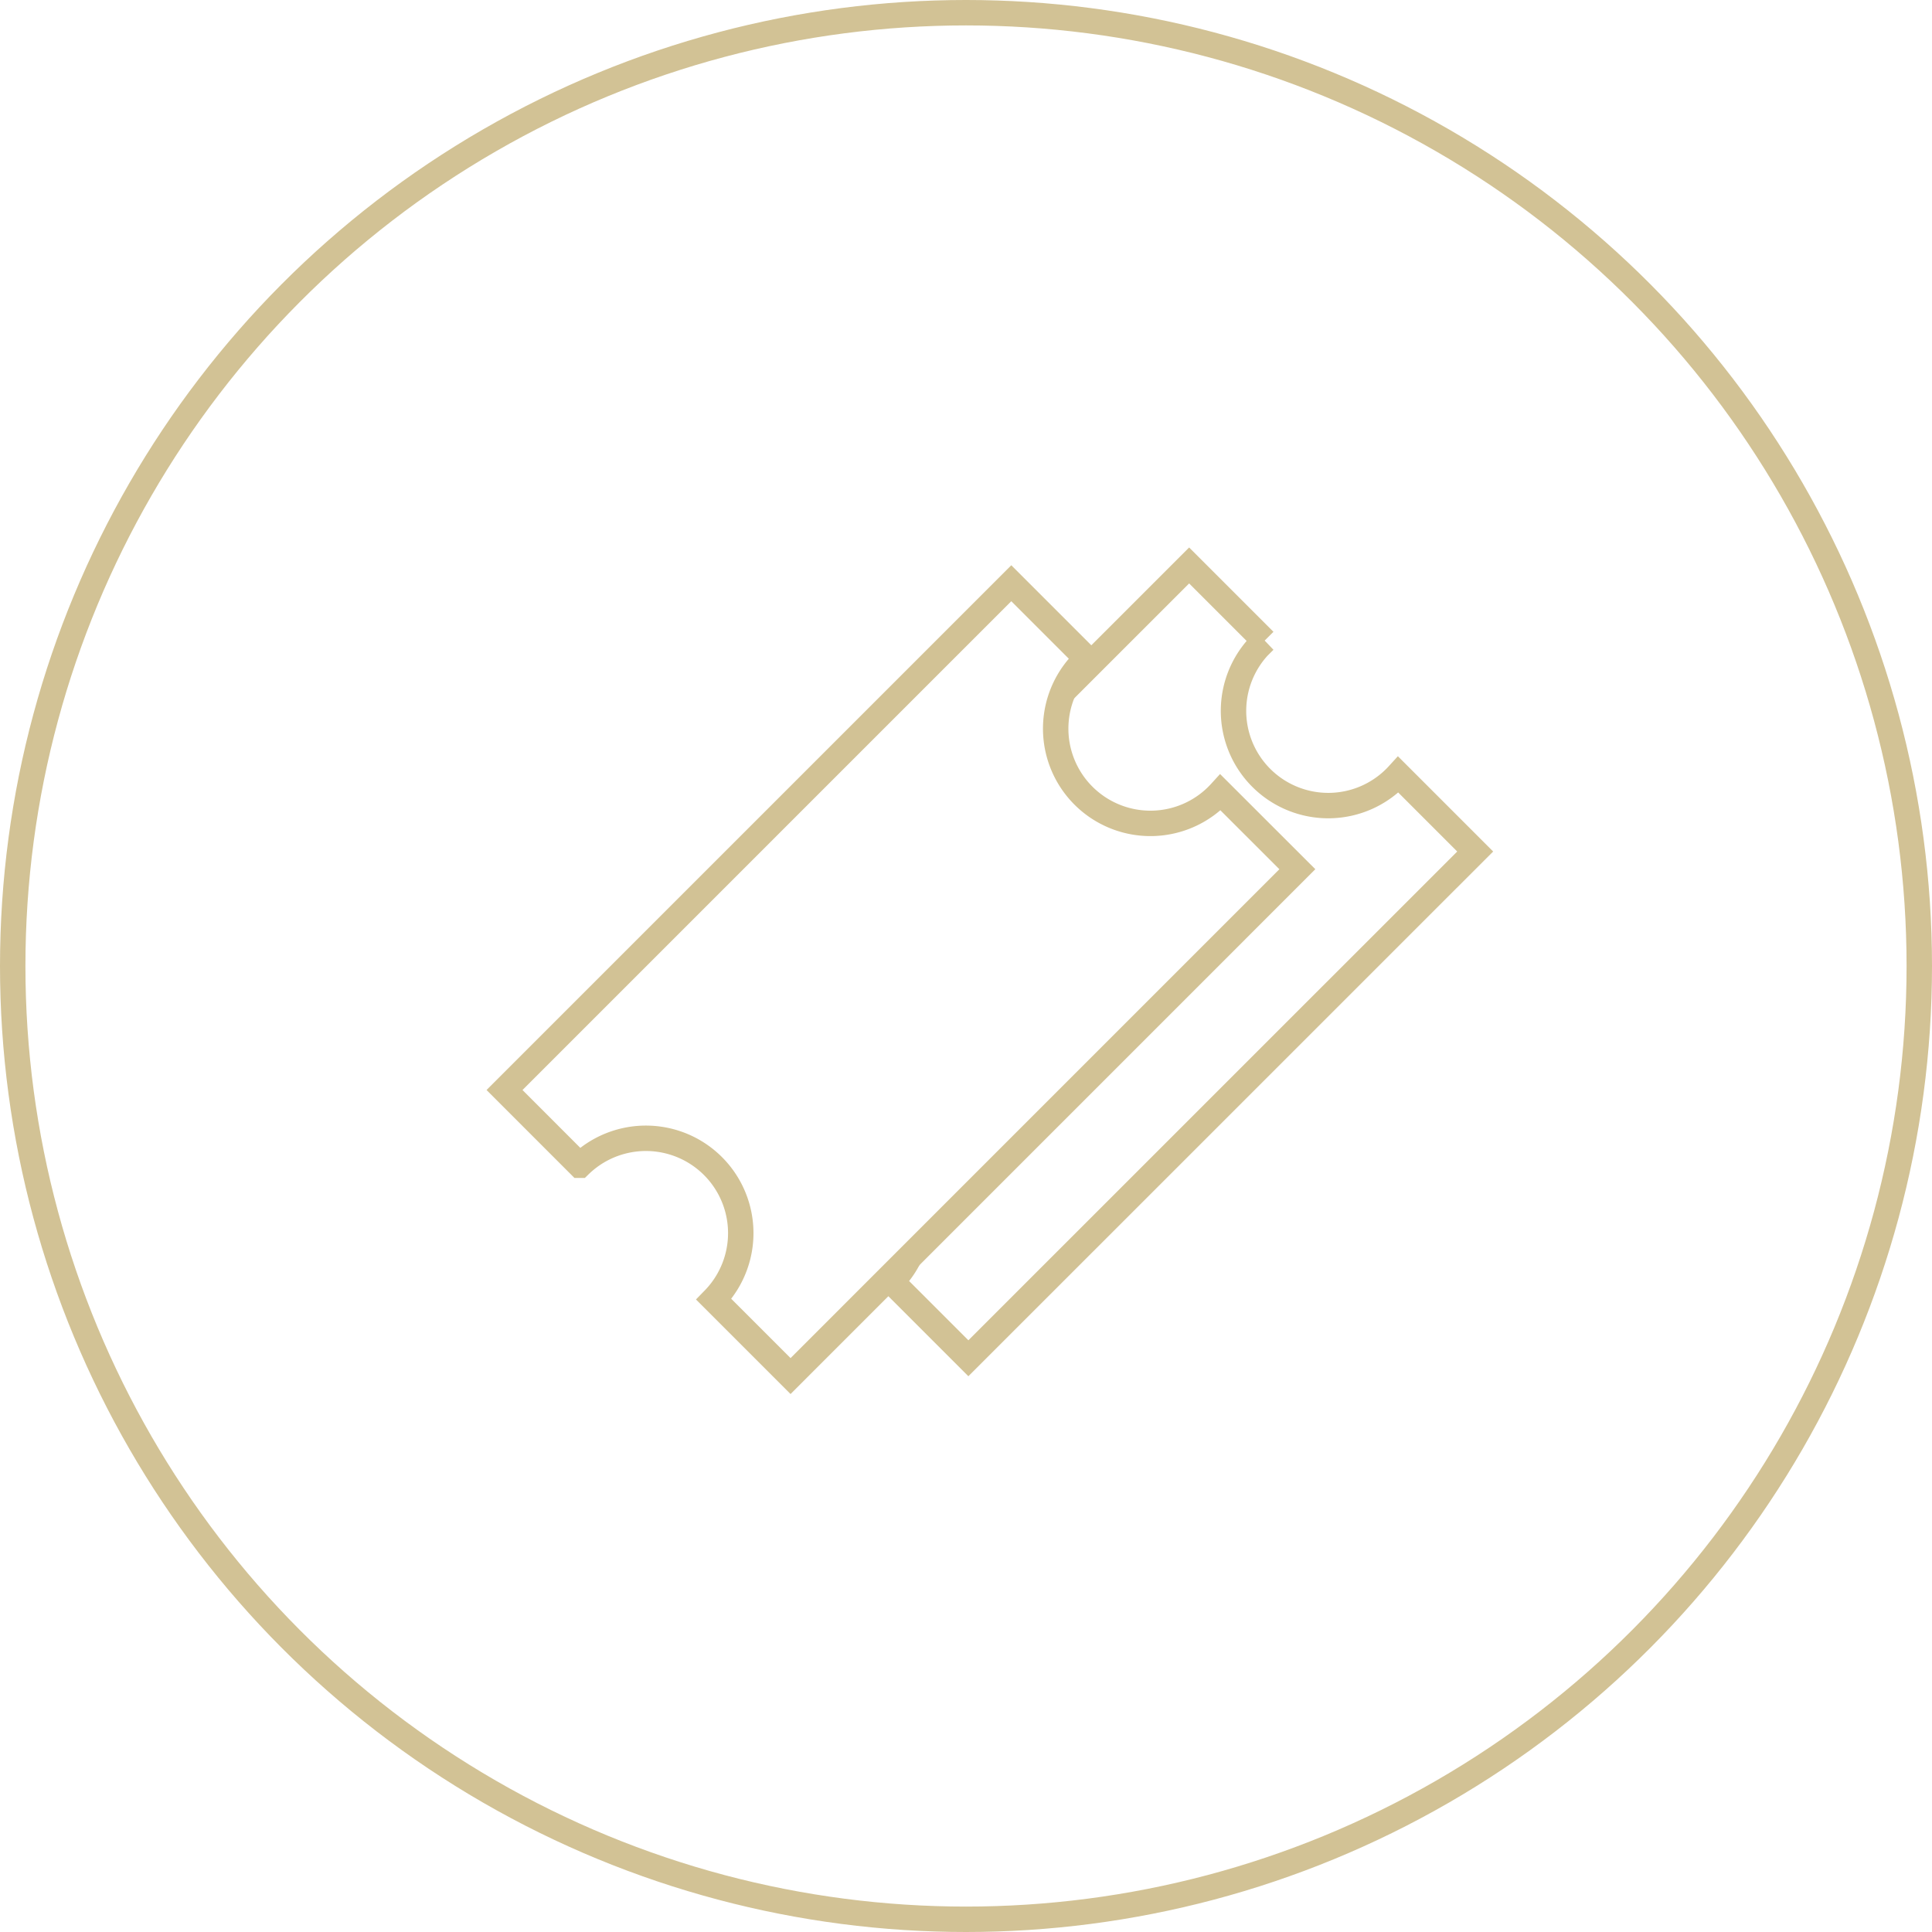
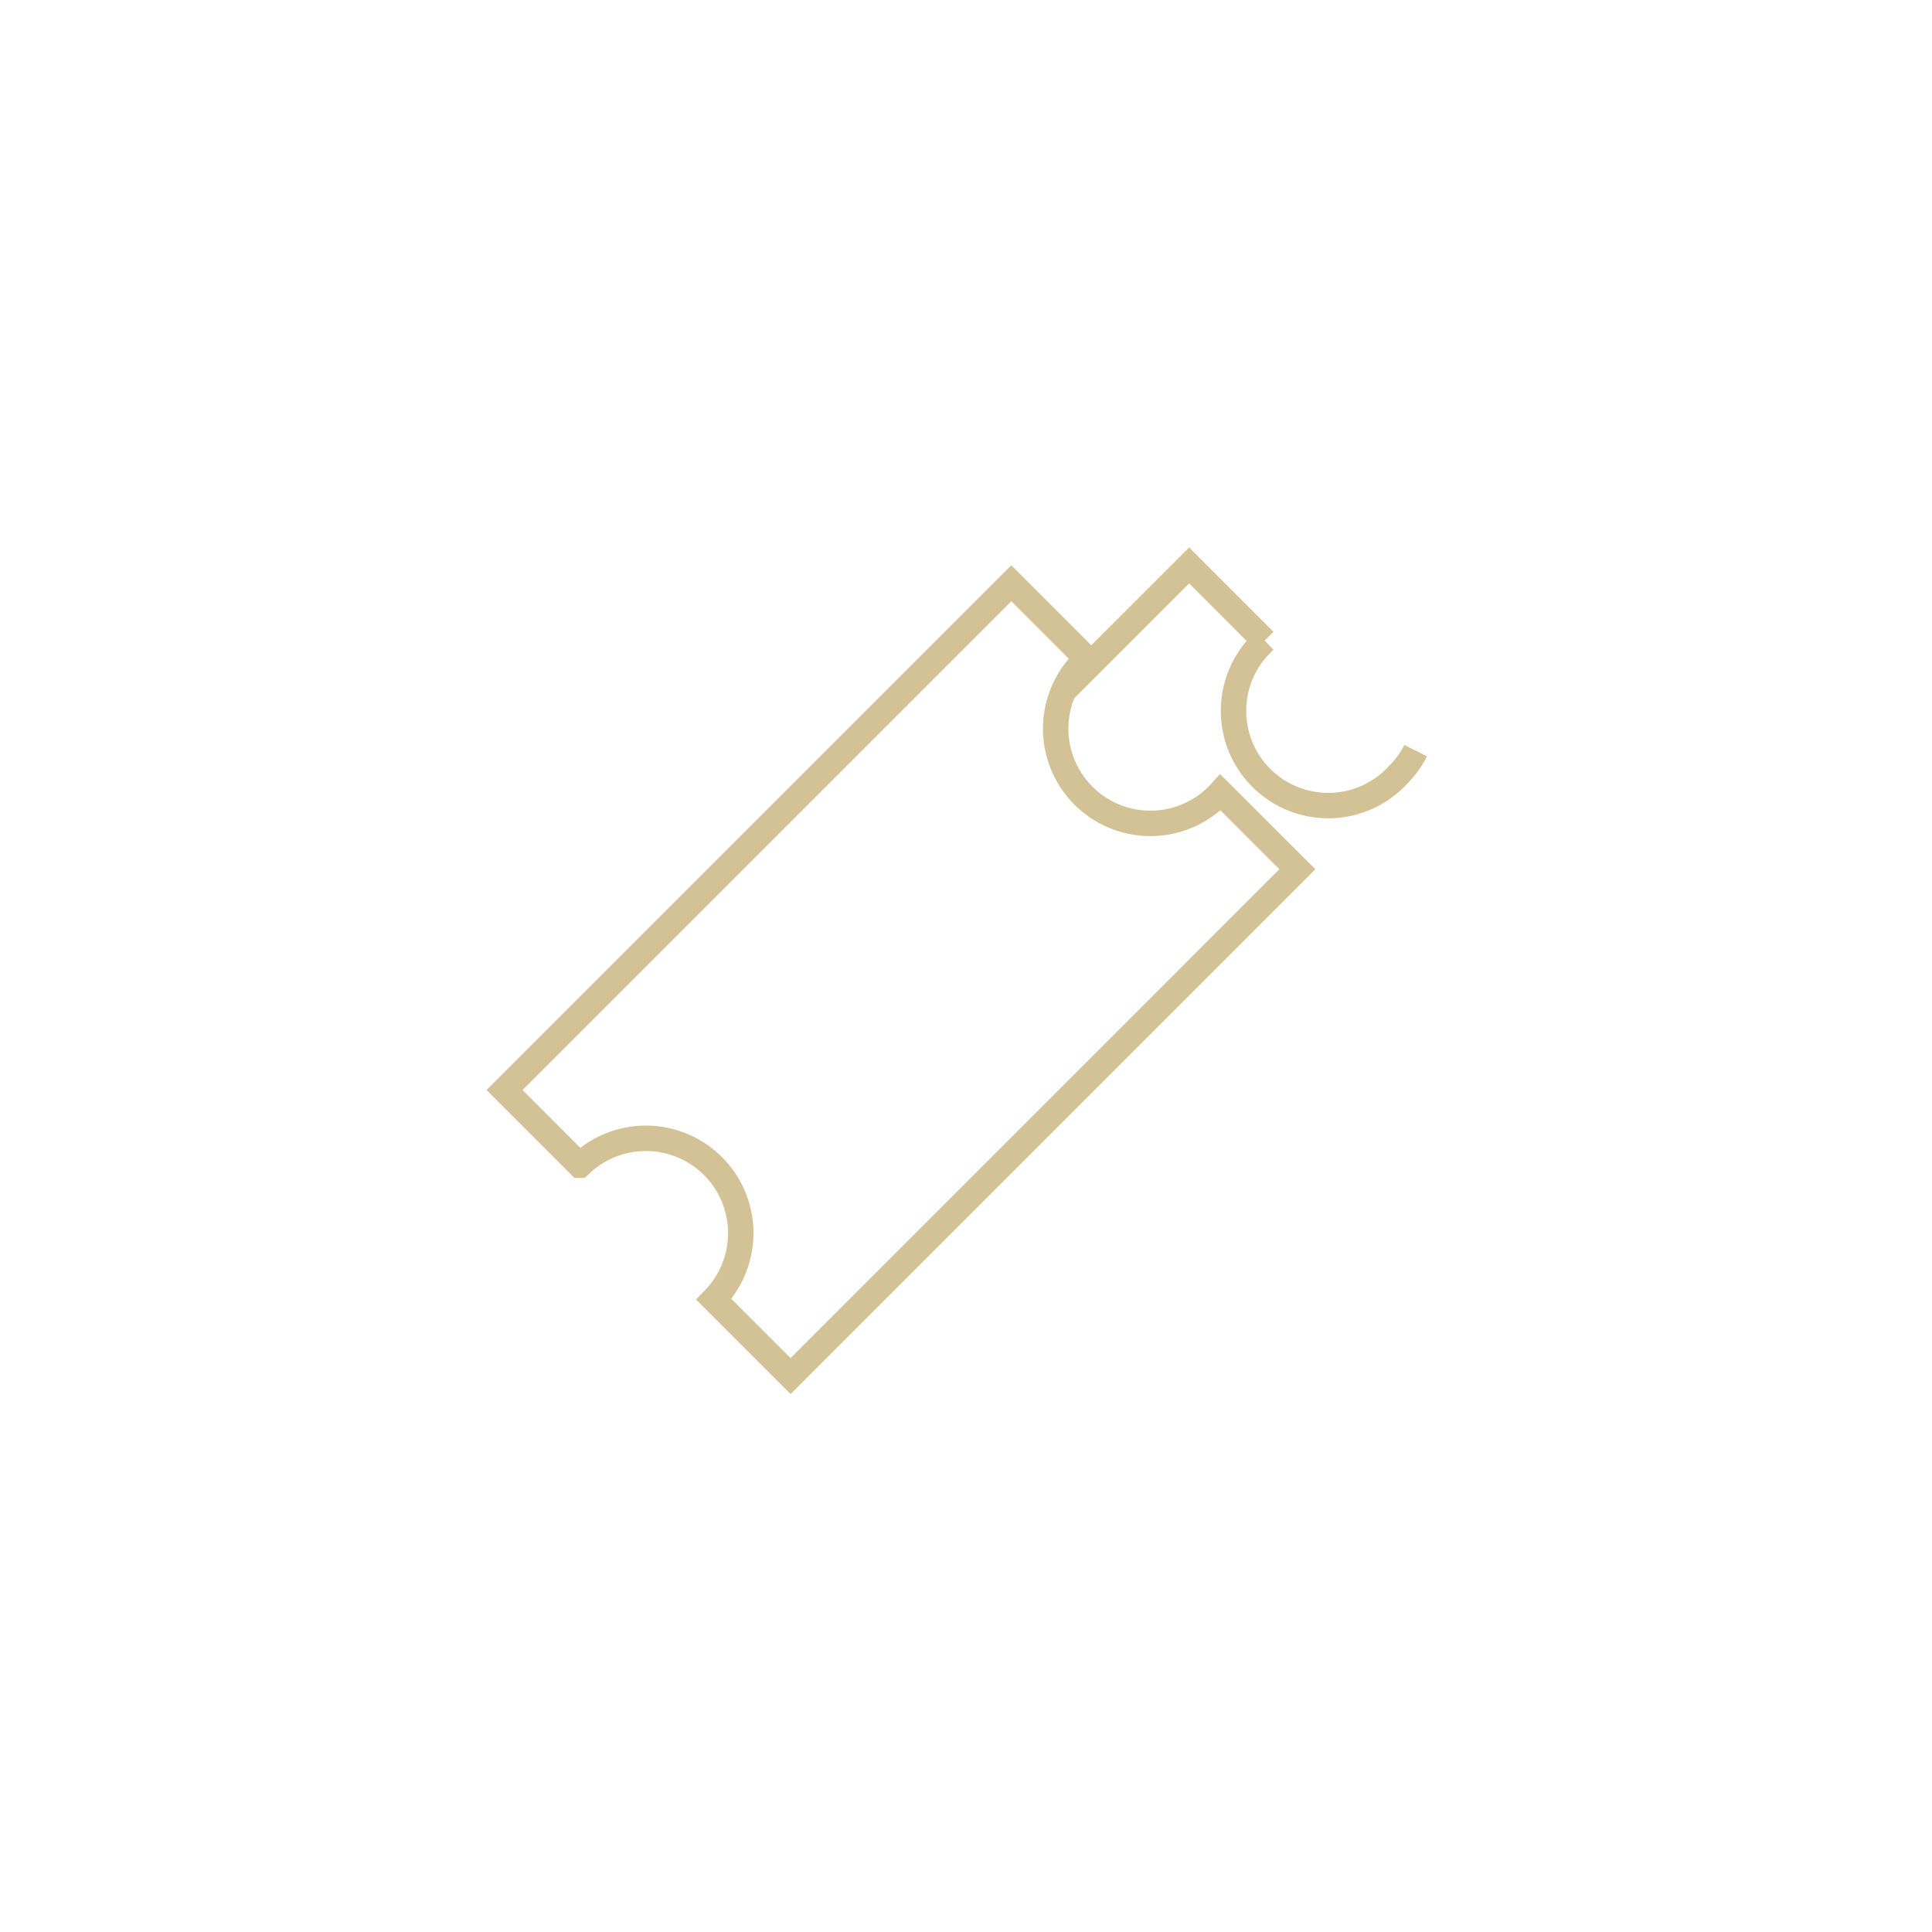
<svg xmlns="http://www.w3.org/2000/svg" width="152" height="152" viewBox="0 0 152 152">
  <g transform="translate(16824 12216)">
-     <circle cx="75" cy="75" r="75" transform="translate(-16823 -12215)" fill="none" stroke="#d2c295" stroke-miterlimit="10" stroke-width="2" />
    <g transform="translate(-17327.313 -12261.013)">
      <path d="M599.335,108.958a7.454,7.454,0,1,1-10.53-10.53L582.877,92.5l-39.871,39.871,5.916,5.917a7.462,7.462,0,0,1,10.552,10.552l6.036,6.036L605.382,115Z" transform="translate(0 -1.601)" fill="none" stroke="#d2c295" stroke-miterlimit="10" stroke-width="2" />
-       <path d="M621.84,99.382l9.882-9.882,5.927,5.927a7.454,7.454,0,1,0,10.53,10.53l6.049,6.049-39.874,39.869-6.035-6.035a7.325,7.325,0,0,0,1.366-1.889" transform="translate(-34.854)" fill="none" stroke="#d2c295" stroke-miterlimit="10" stroke-width="2" />
+       <path d="M621.84,99.382l9.882-9.882,5.927,5.927a7.454,7.454,0,1,0,10.53,10.53a7.325,7.325,0,0,0,1.366-1.889" transform="translate(-34.854)" fill="none" stroke="#d2c295" stroke-miterlimit="10" stroke-width="2" />
    </g>
  </g>
</svg>